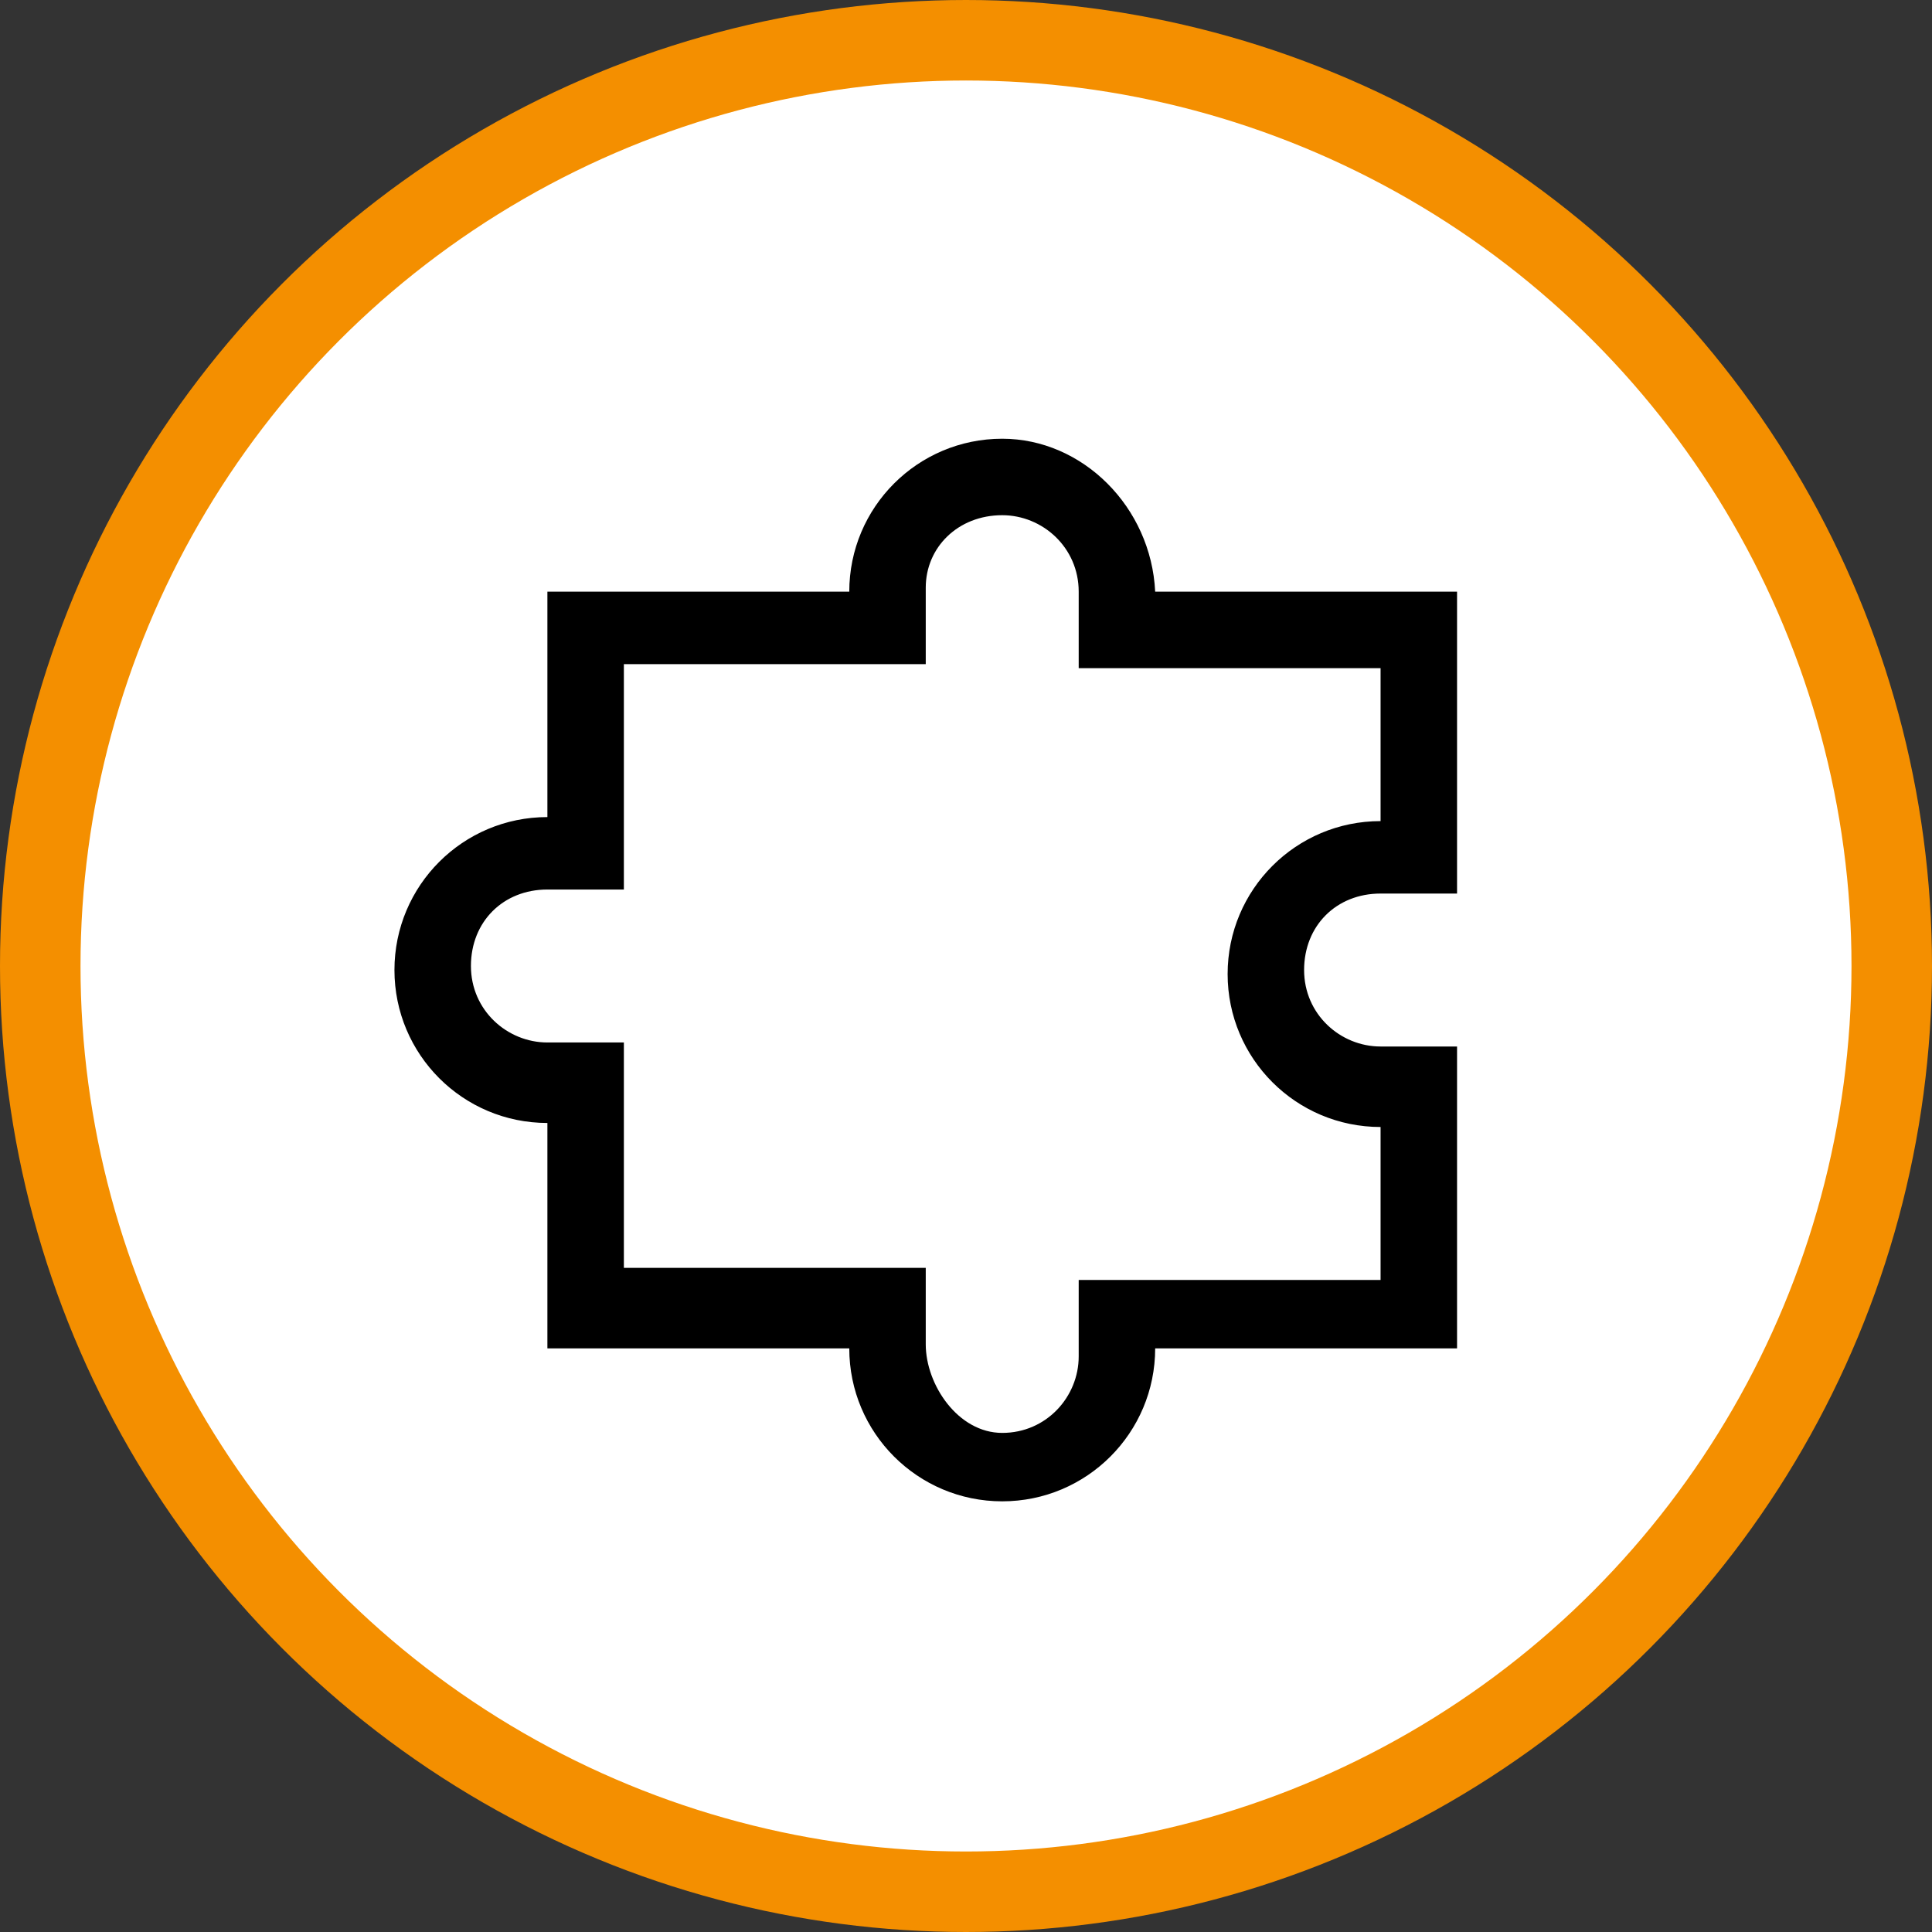
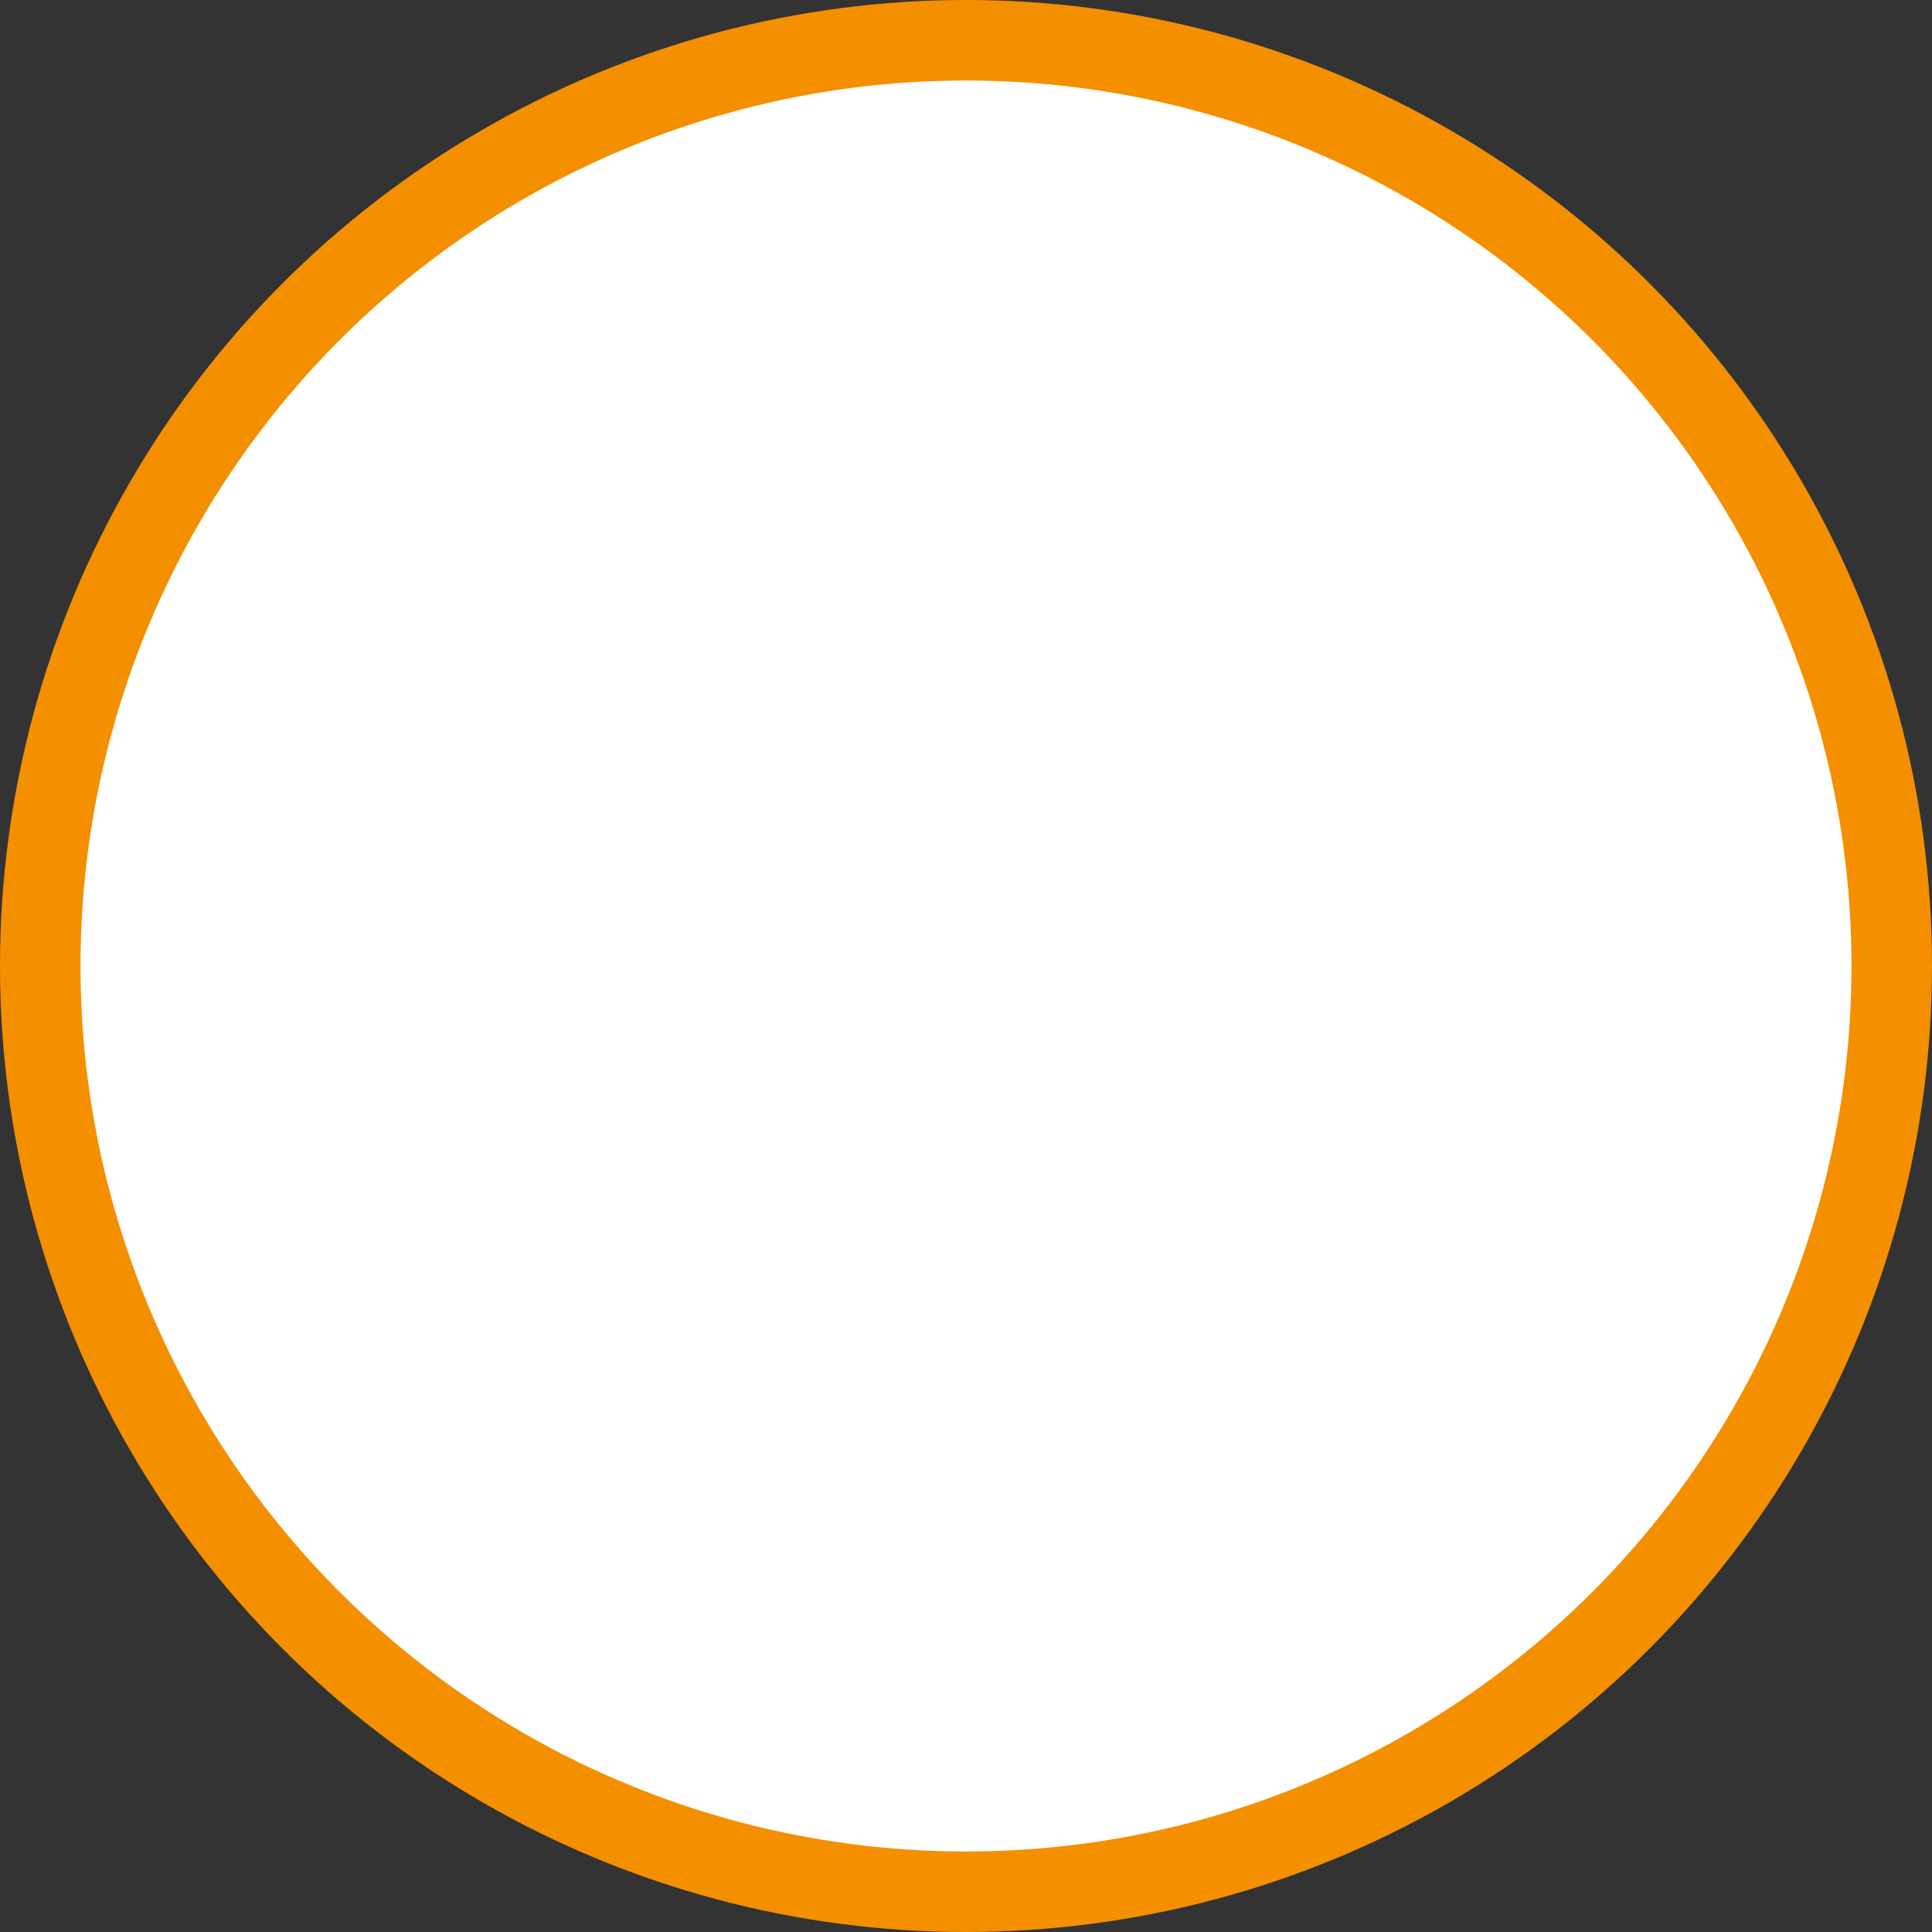
<svg xmlns="http://www.w3.org/2000/svg" version="1.0" id="Layer_1" x="0px" y="0px" viewBox="0 0 48 48" style="enable-background:new 0 0 48 48;" xml:space="preserve">
  <rect x="0" y="0" width="48" height="48" fill="#333333" stroke="none" />
  <style type="text/css">
	.st0{fill:#FFFFFF;stroke:#F48F00;stroke-width:2;}
</style>
  <circle class="st0" cx="24" cy="24" r="23" />
-   <path d="M24.9,10.9c-2.1,0-3.8,1.7-3.8,3.8h-7.5v5.6c-2.1,0-3.8,1.7-3.8,3.8s1.7,3.8,3.8,3.8v5.6h7.5c0,2.1,1.7,3.8,3.8,3.8  s3.8-1.7,3.8-3.8h7.5v-7.5h-1.9c-1,0-1.9-0.8-1.9-1.9s0.8-1.9,1.9-1.9h1.9v-7.5h-7.5C28.6,12.6,26.9,10.9,24.9,10.9z M24.9,12.8  c1,0,1.9,0.8,1.9,1.9v1.9h7.5v3.8c-2.1,0-3.8,1.7-3.8,3.8s1.7,3.8,3.8,3.8v3.8h-7.5v1.9c0,1-0.8,1.9-1.9,1.9S23,34.4,23,33.4v-1.9  h-7.5v-5.6h-1.9c-1,0-1.9-0.8-1.9-1.9s0.8-1.9,1.9-1.9h1.9v-5.6H23v-1.9C23,13.6,23.8,12.8,24.9,12.8z" />
</svg>